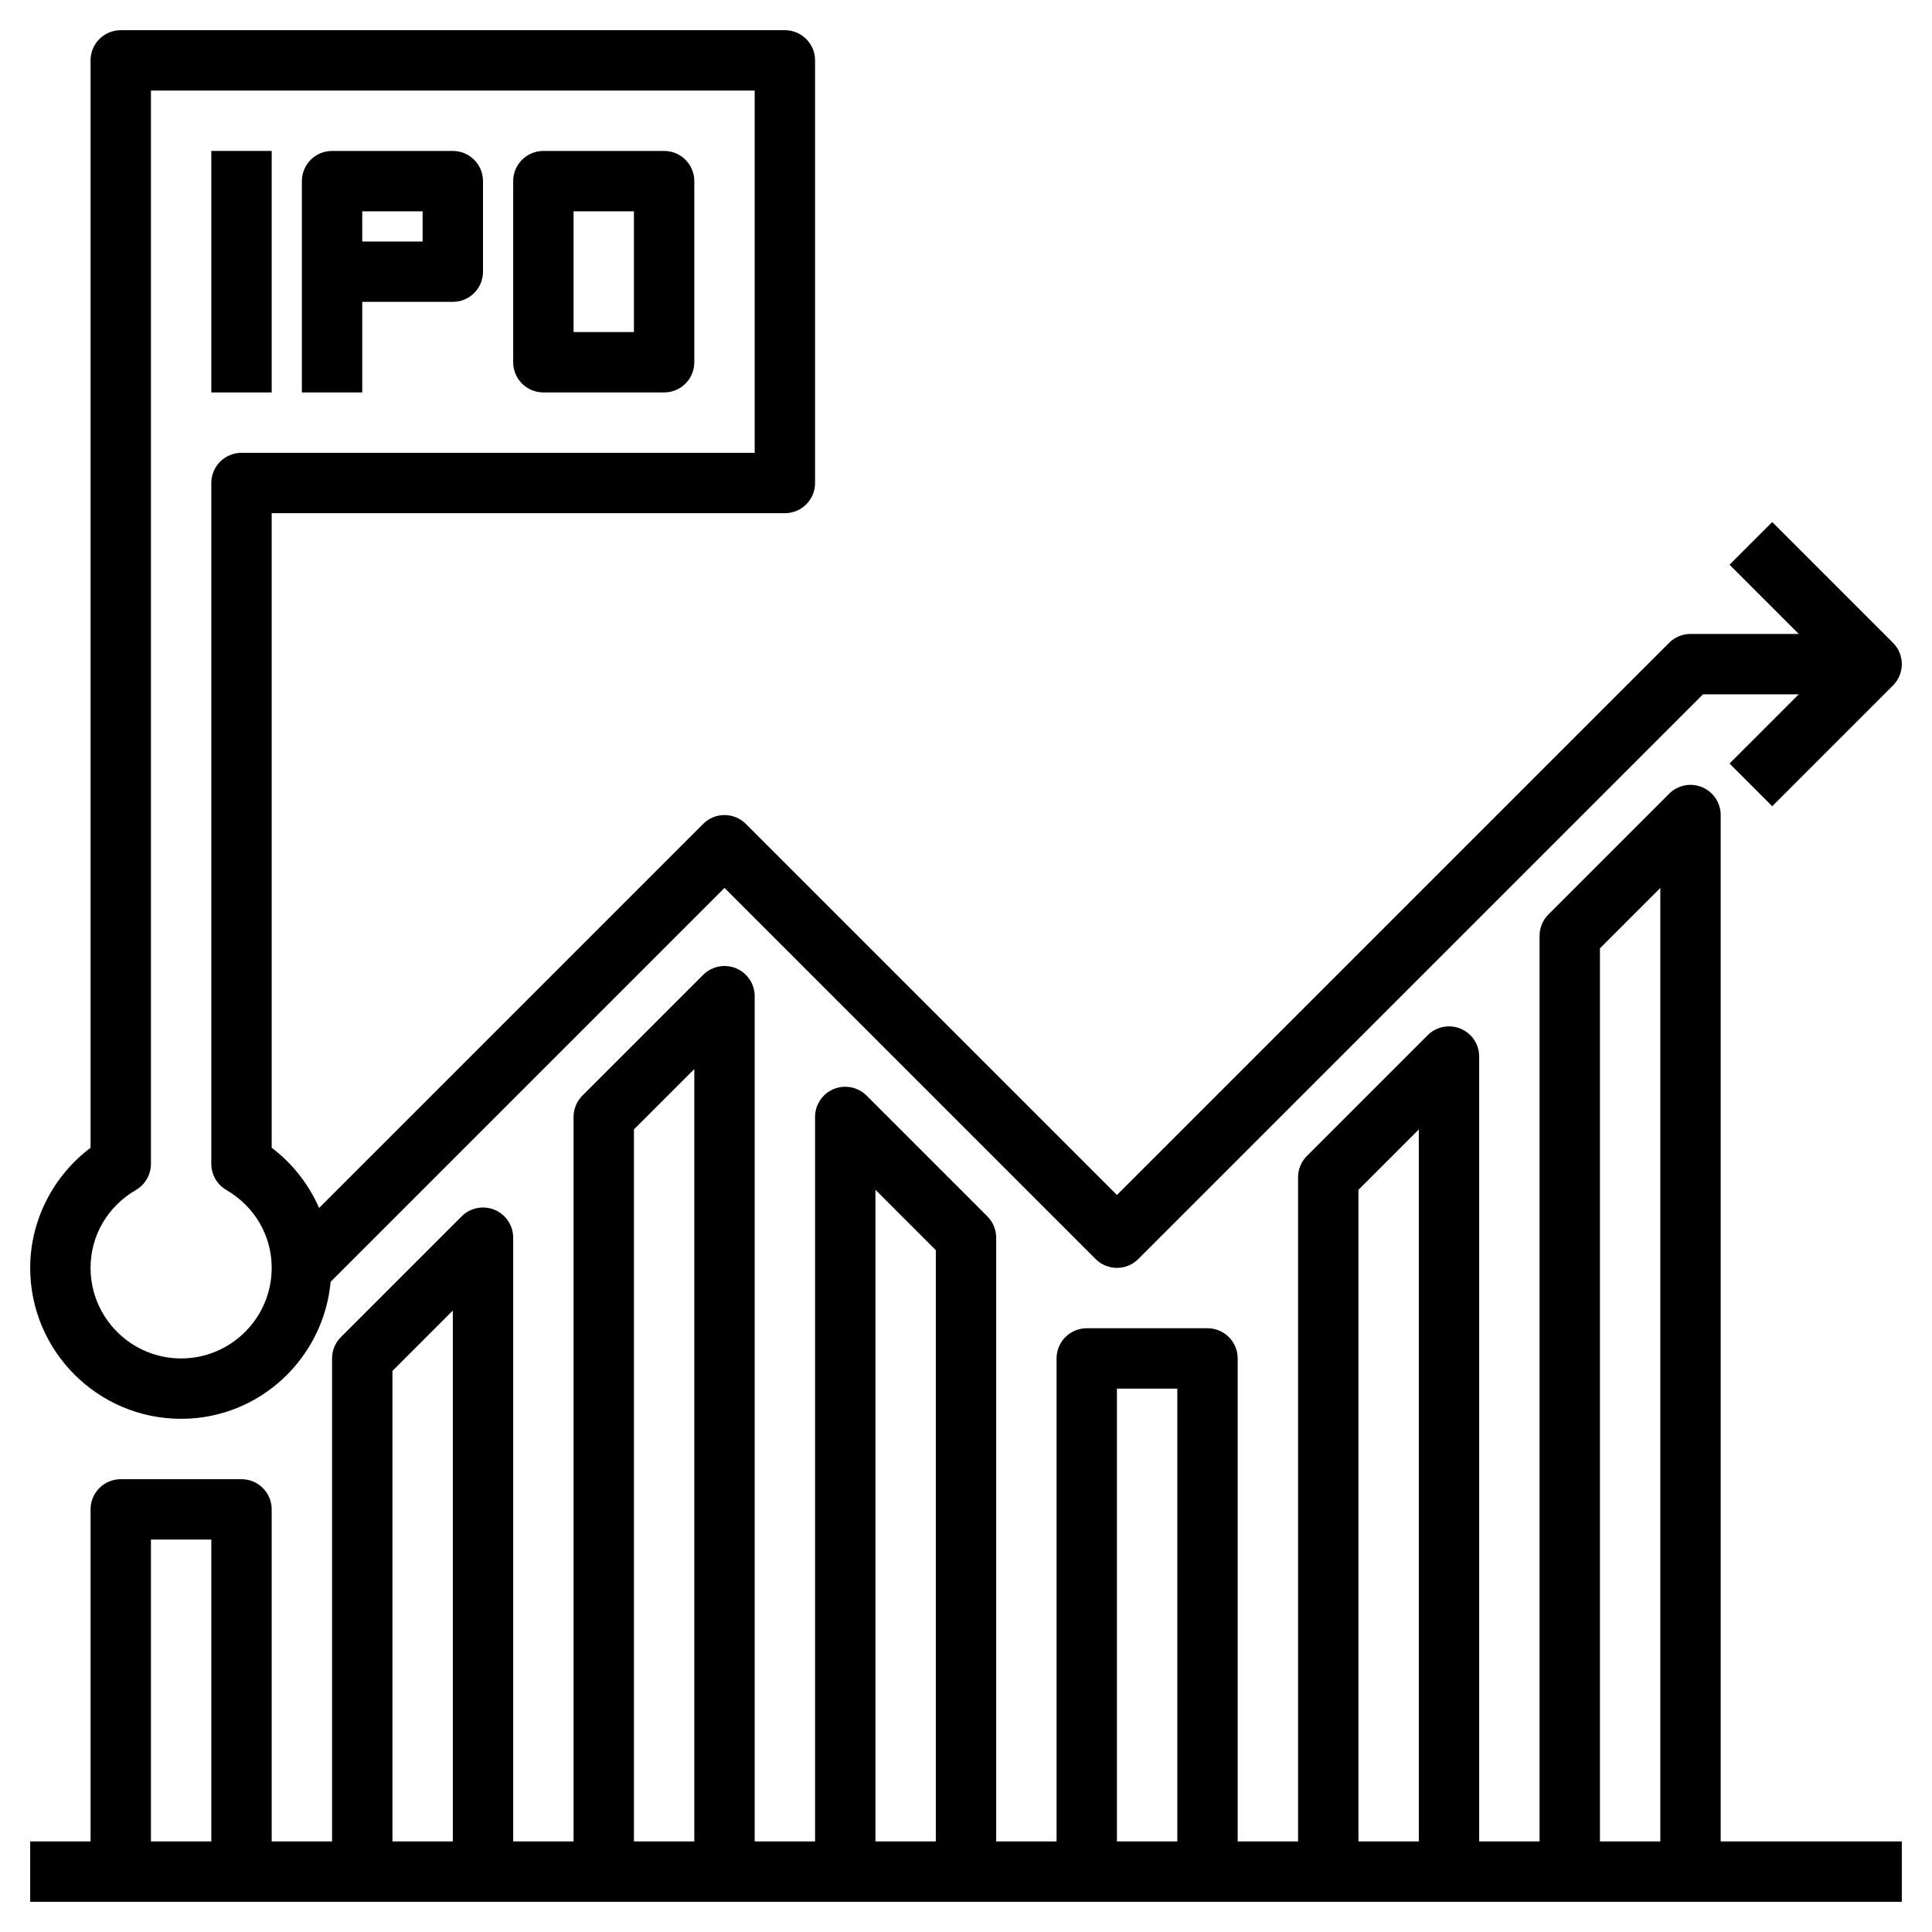
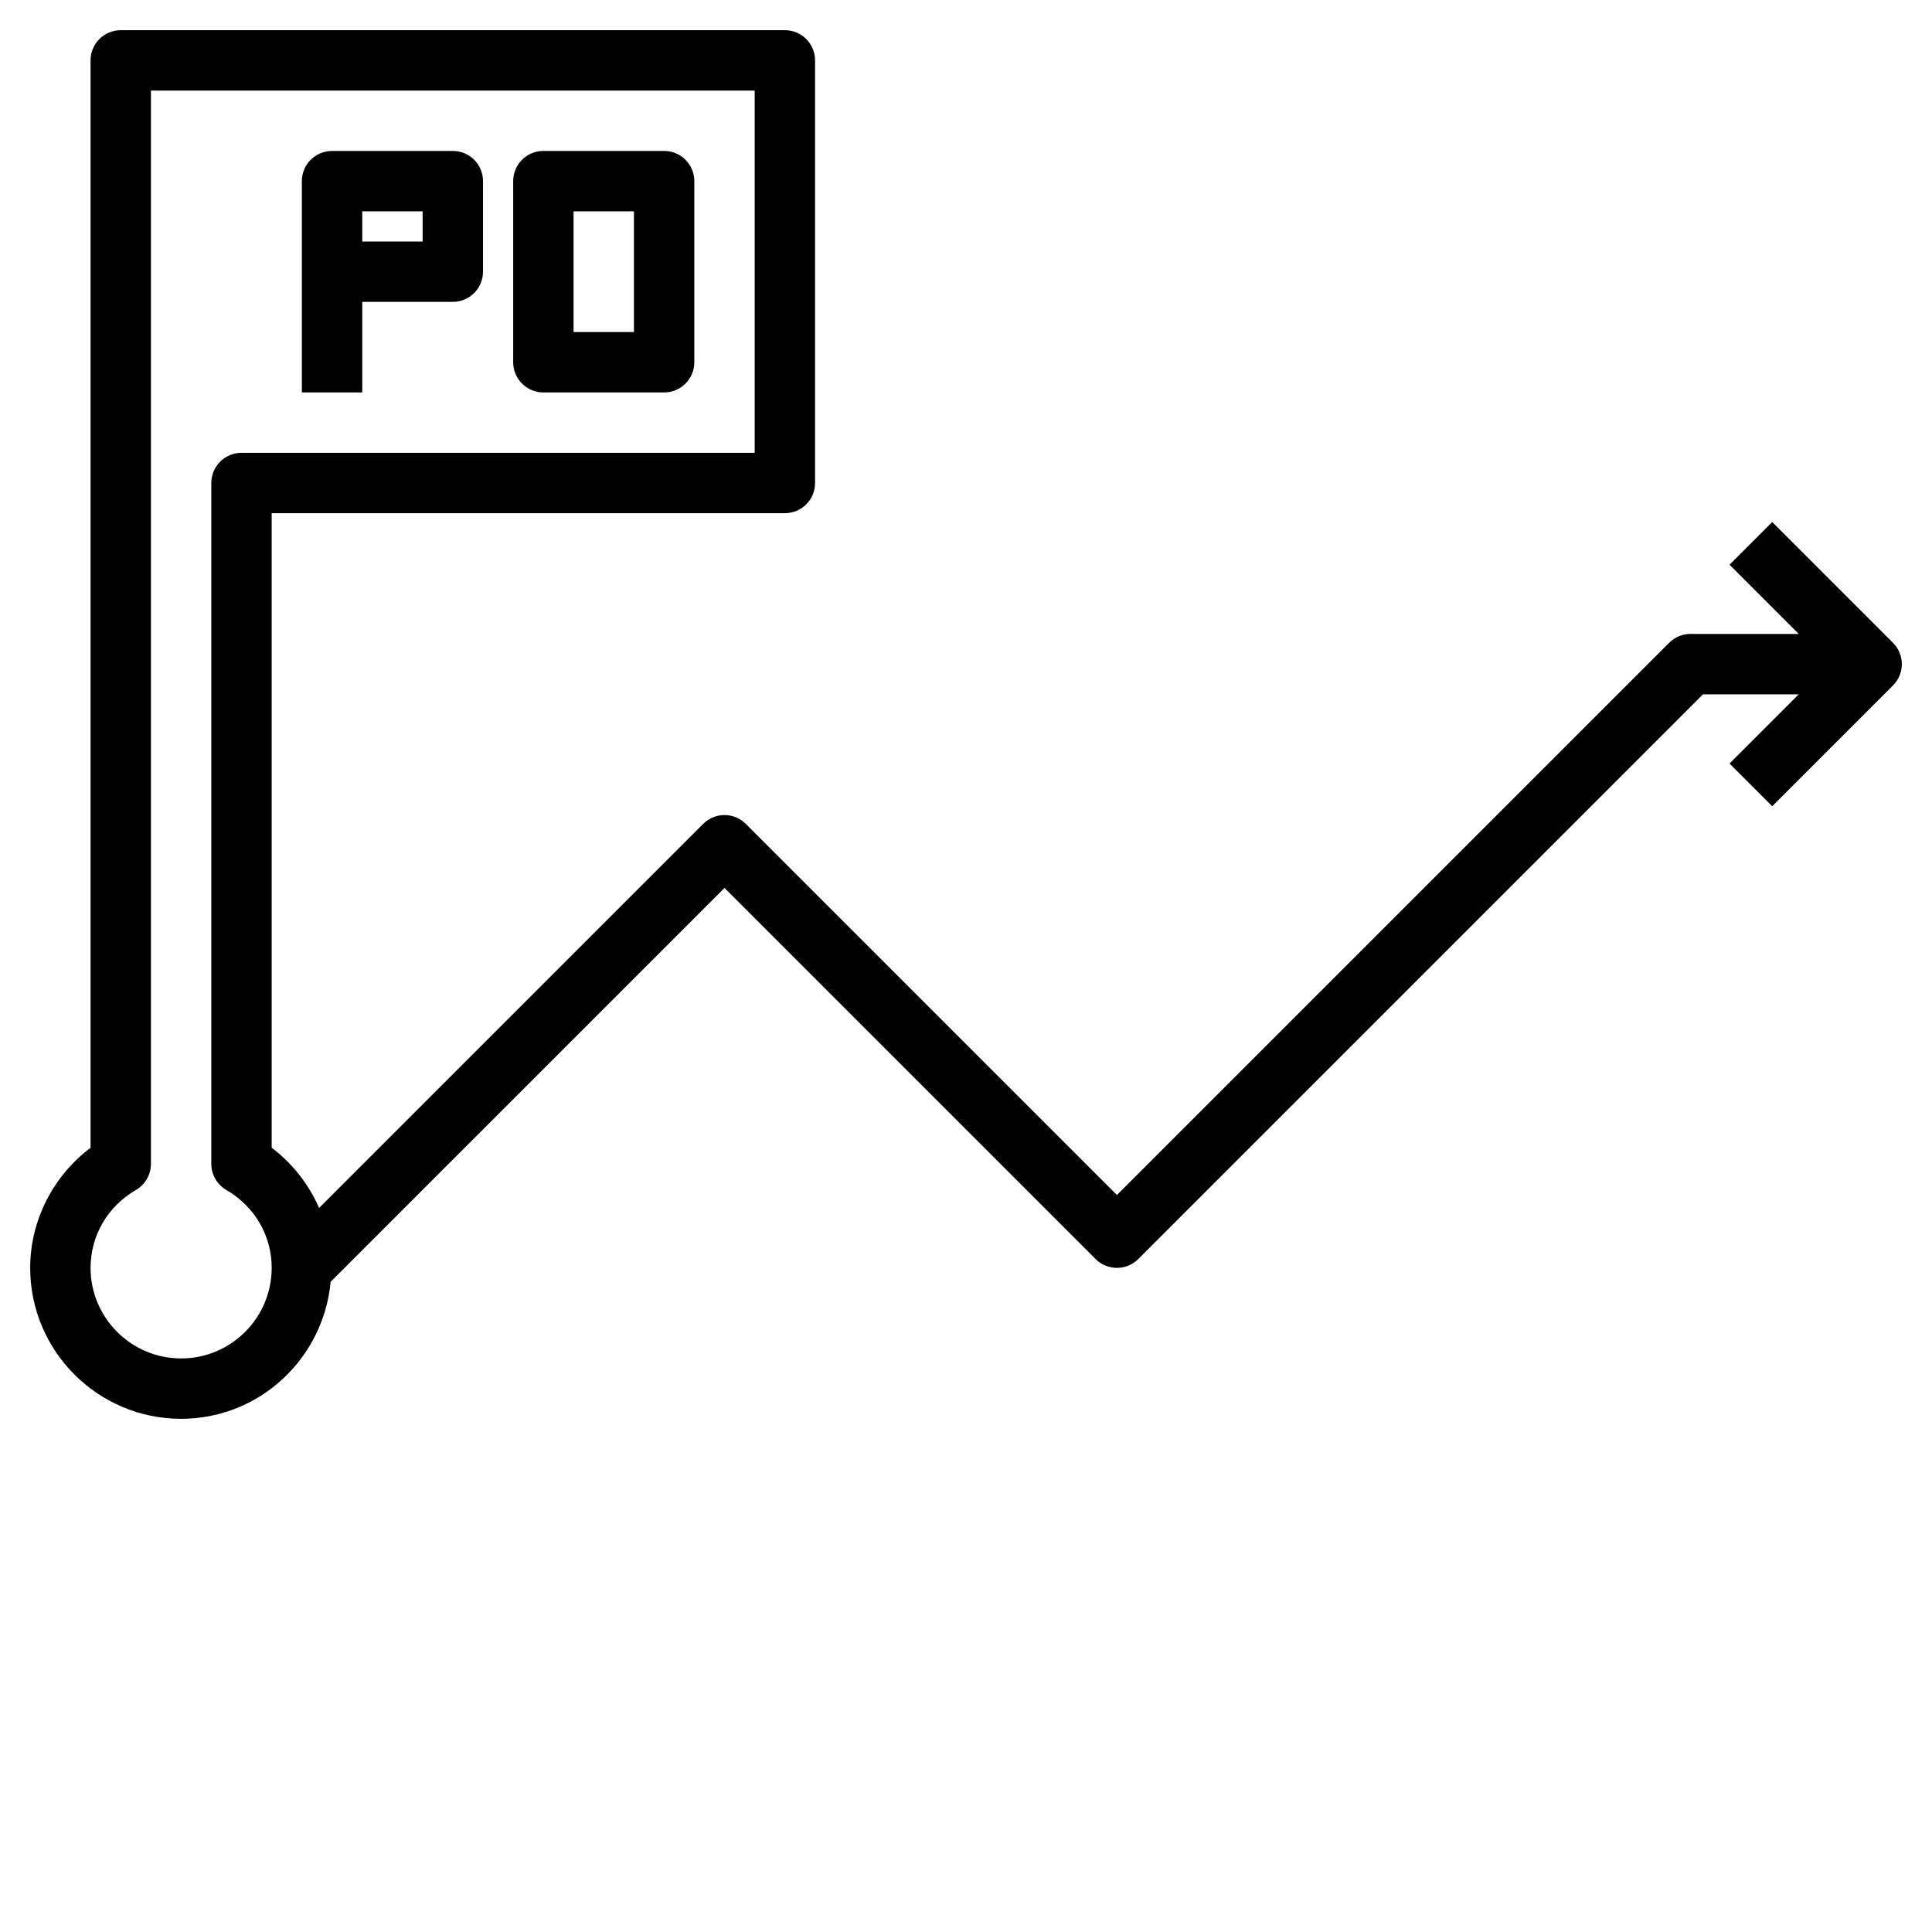
<svg xmlns="http://www.w3.org/2000/svg" id="Layer_3" height="512" viewBox="0 0 64 64" width="512">
-   <path d="m7 5h2v8h-2z" />
  <path d="m12 10h3c.553 0 1-.448 1-1v-3c0-.552-.447-1-1-1h-4c-.553 0-1 .448-1 1v7h2zm0-3h2v1h-2z" />
  <path d="m18 13h4c.553 0 1-.448 1-1v-6c0-.552-.447-1-1-1h-4c-.553 0-1 .448-1 1v6c0 .552.447 1 1 1zm1-6h2v4h-2z" />
  <path d="m6 47c2.599 0 4.717-2.001 4.953-4.539l13.047-13.047 12.293 12.293c.391.391 1.023.391 1.414 0l18.707-18.707h3.172l-2.293 2.293 1.414 1.414 4-4c.391-.391.391-1.023 0-1.414l-4-4-1.414 1.414 2.293 2.293h-3.586c-.266 0-.52.105-.707.293l-18.293 18.293-12.293-12.293c-.391-.391-1.023-.391-1.414 0l-12.722 12.722c-.343-.779-.877-1.472-1.571-1.994v-21.021h17c.553 0 1-.448 1-1v-14c0-.552-.447-1-1-1h-22c-.553 0-1 .448-1 1v36.021c-1.246.938-2 2.416-2 3.979 0 2.757 2.243 5 5 5zm-1.497-7.581c.308-.179.497-.508.497-.864v-35.555h20v12h-17c-.553 0-1 .448-1 1v22.555c0 .356.189.685.497.864.941.548 1.503 1.513 1.503 2.581 0 1.654-1.346 3-3 3s-3-1.346-3-3c0-1.068.562-2.033 1.503-2.581z" />
-   <path d="m57 27c0-.404-.243-.769-.617-.924s-.804-.069-1.09.217l-4 4c-.188.187-.293.442-.293.707v30h-2v-26c0-.404-.243-.769-.617-.924s-.804-.069-1.09.217l-4 4c-.188.187-.293.442-.293.707v22h-2v-16c0-.552-.447-1-1-1h-4c-.553 0-1 .448-1 1v16h-2v-20c0-.265-.105-.52-.293-.707l-4-4c-.286-.286-.716-.37-1.09-.217-.374.155-.617.52-.617.924v24h-2v-28c0-.404-.243-.769-.617-.924-.373-.154-.803-.069-1.09.217l-4 4c-.188.187-.293.442-.293.707v24h-2v-20c0-.404-.243-.769-.617-.924-.373-.154-.803-.07-1.09.217l-4 4c-.188.187-.293.442-.293.707v16h-2v-11c0-.552-.447-1-1-1h-4c-.553 0-1 .448-1 1v11h-2v2h62v-2h-6zm-4 4.414 2-2v31.586h-2zm-8 8 2-2v23.586h-2zm-8 6.586h2v15h-2zm-8-6.586 2 2v19.586h-2zm-8-2 2-2v25.586h-2zm-8 8 2-2v17.586h-2zm-8 5.586h2v10h-2z" />
</svg>